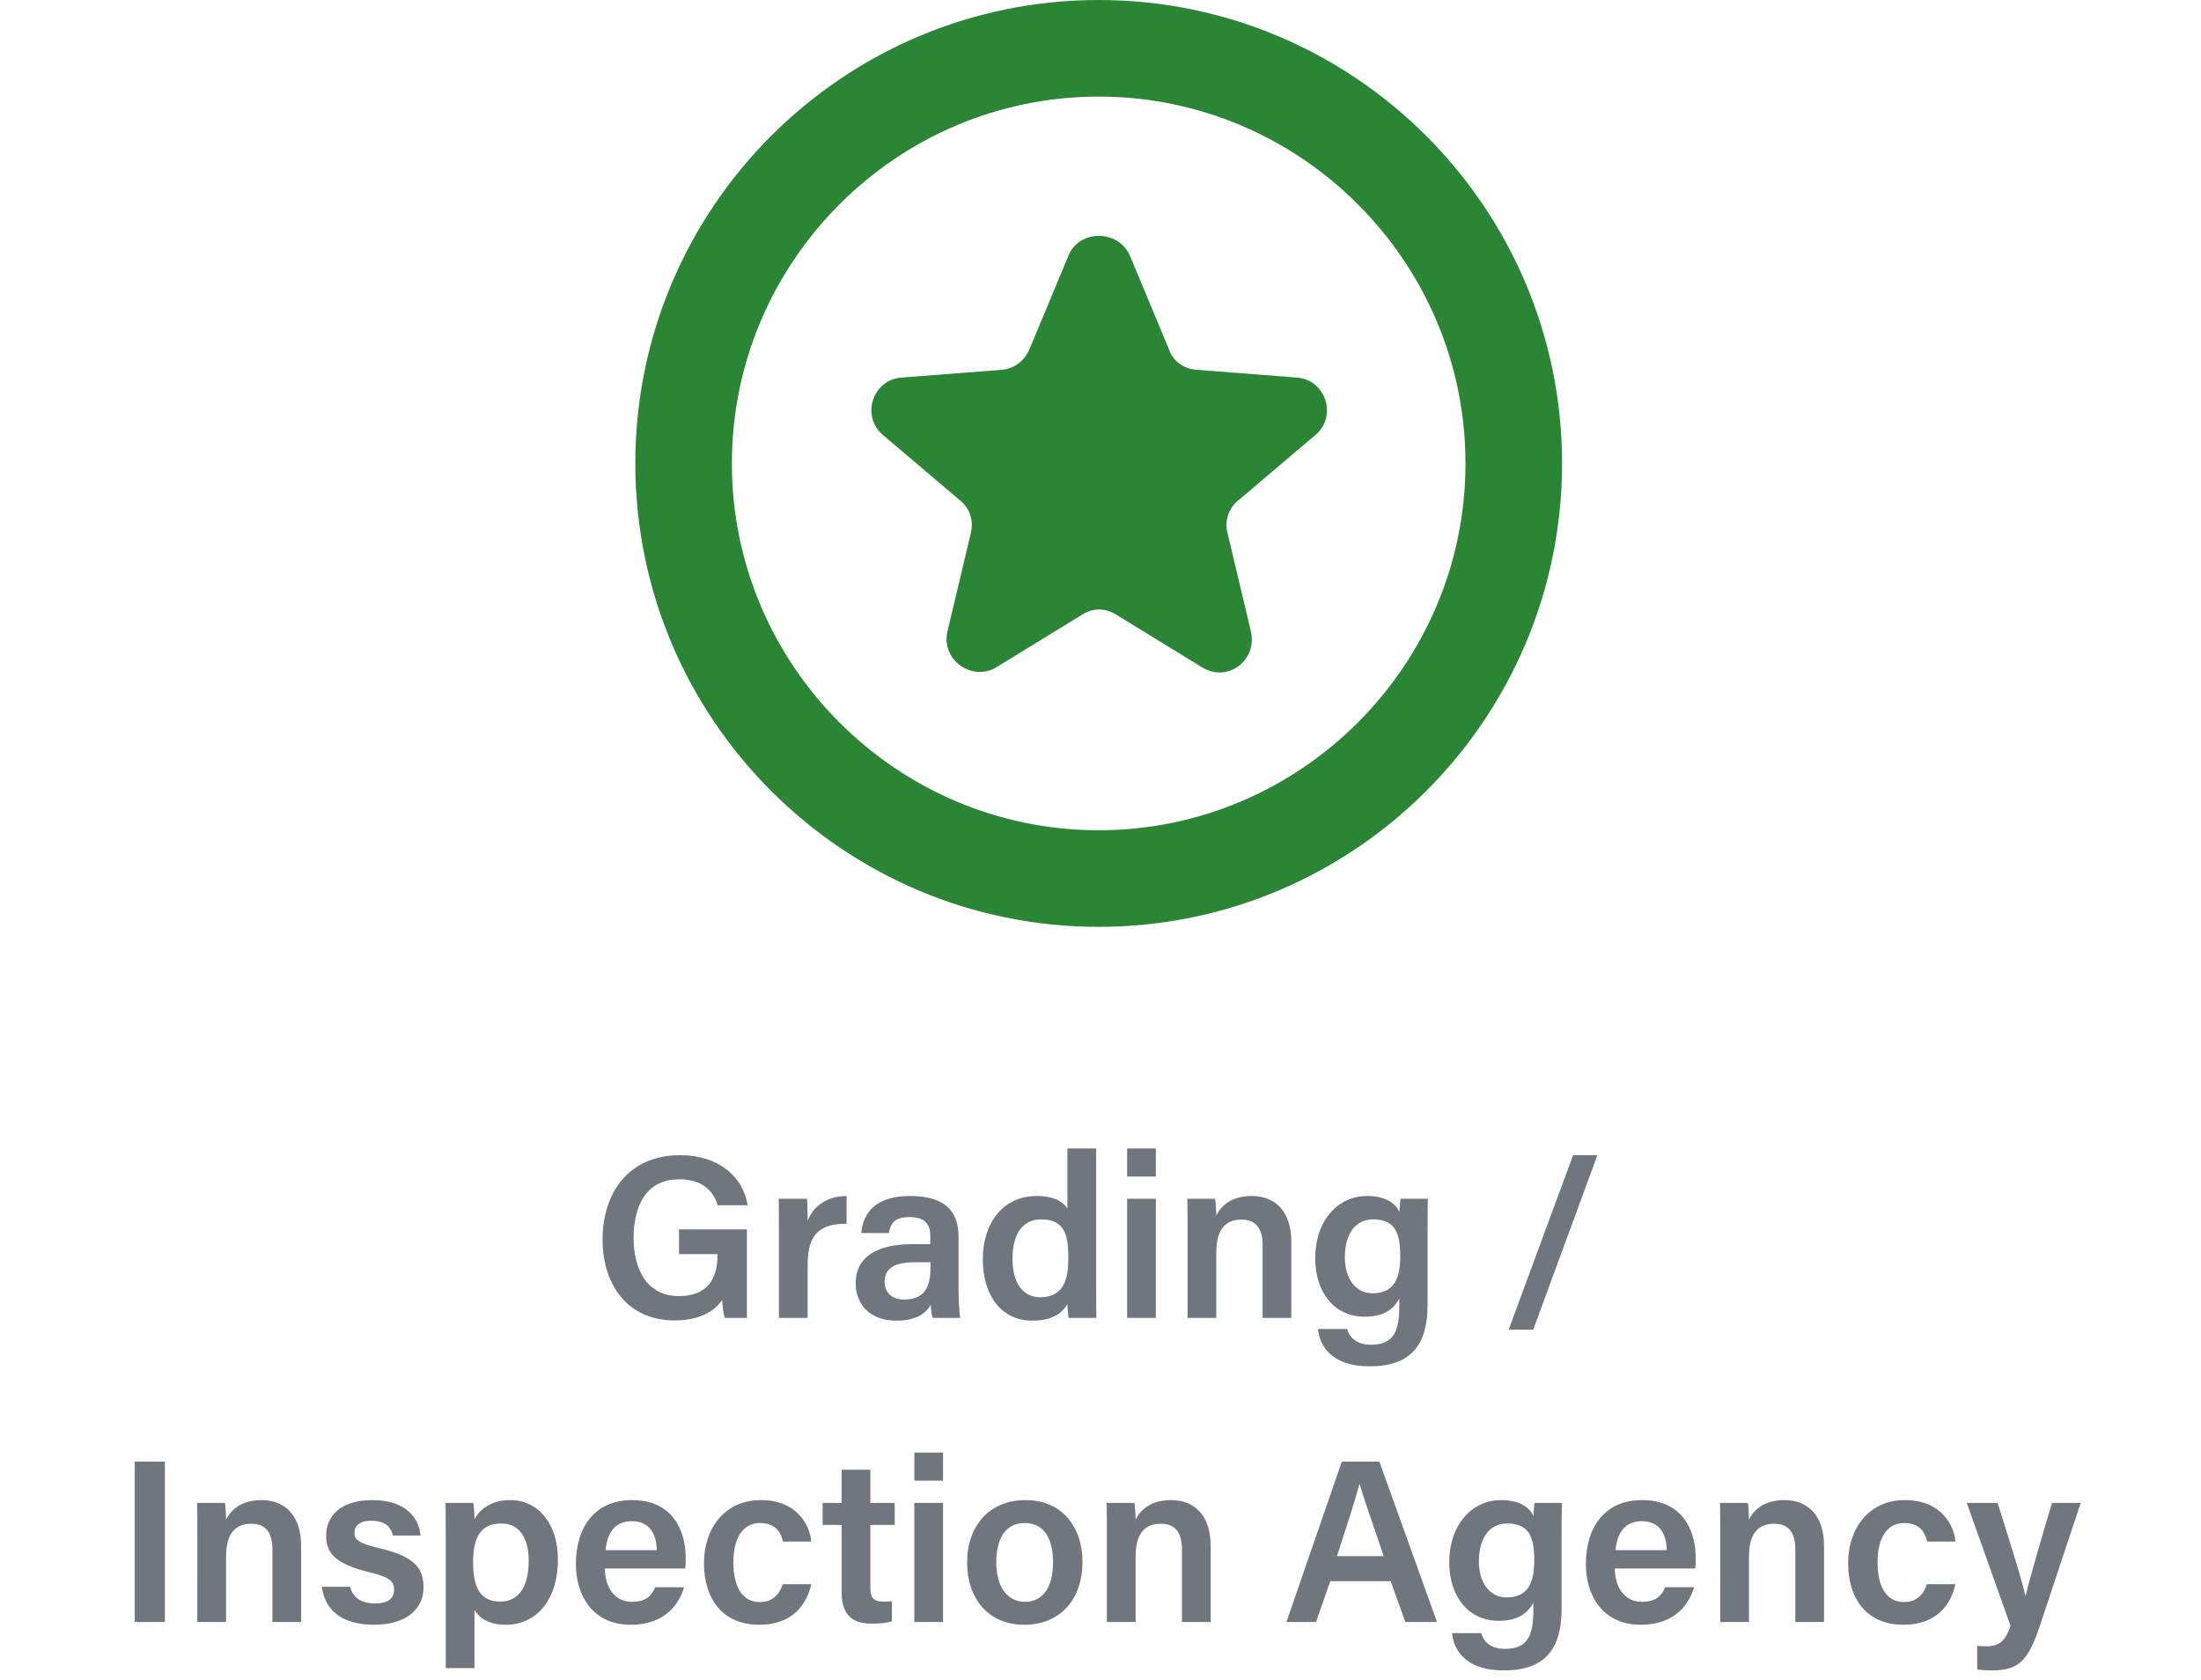
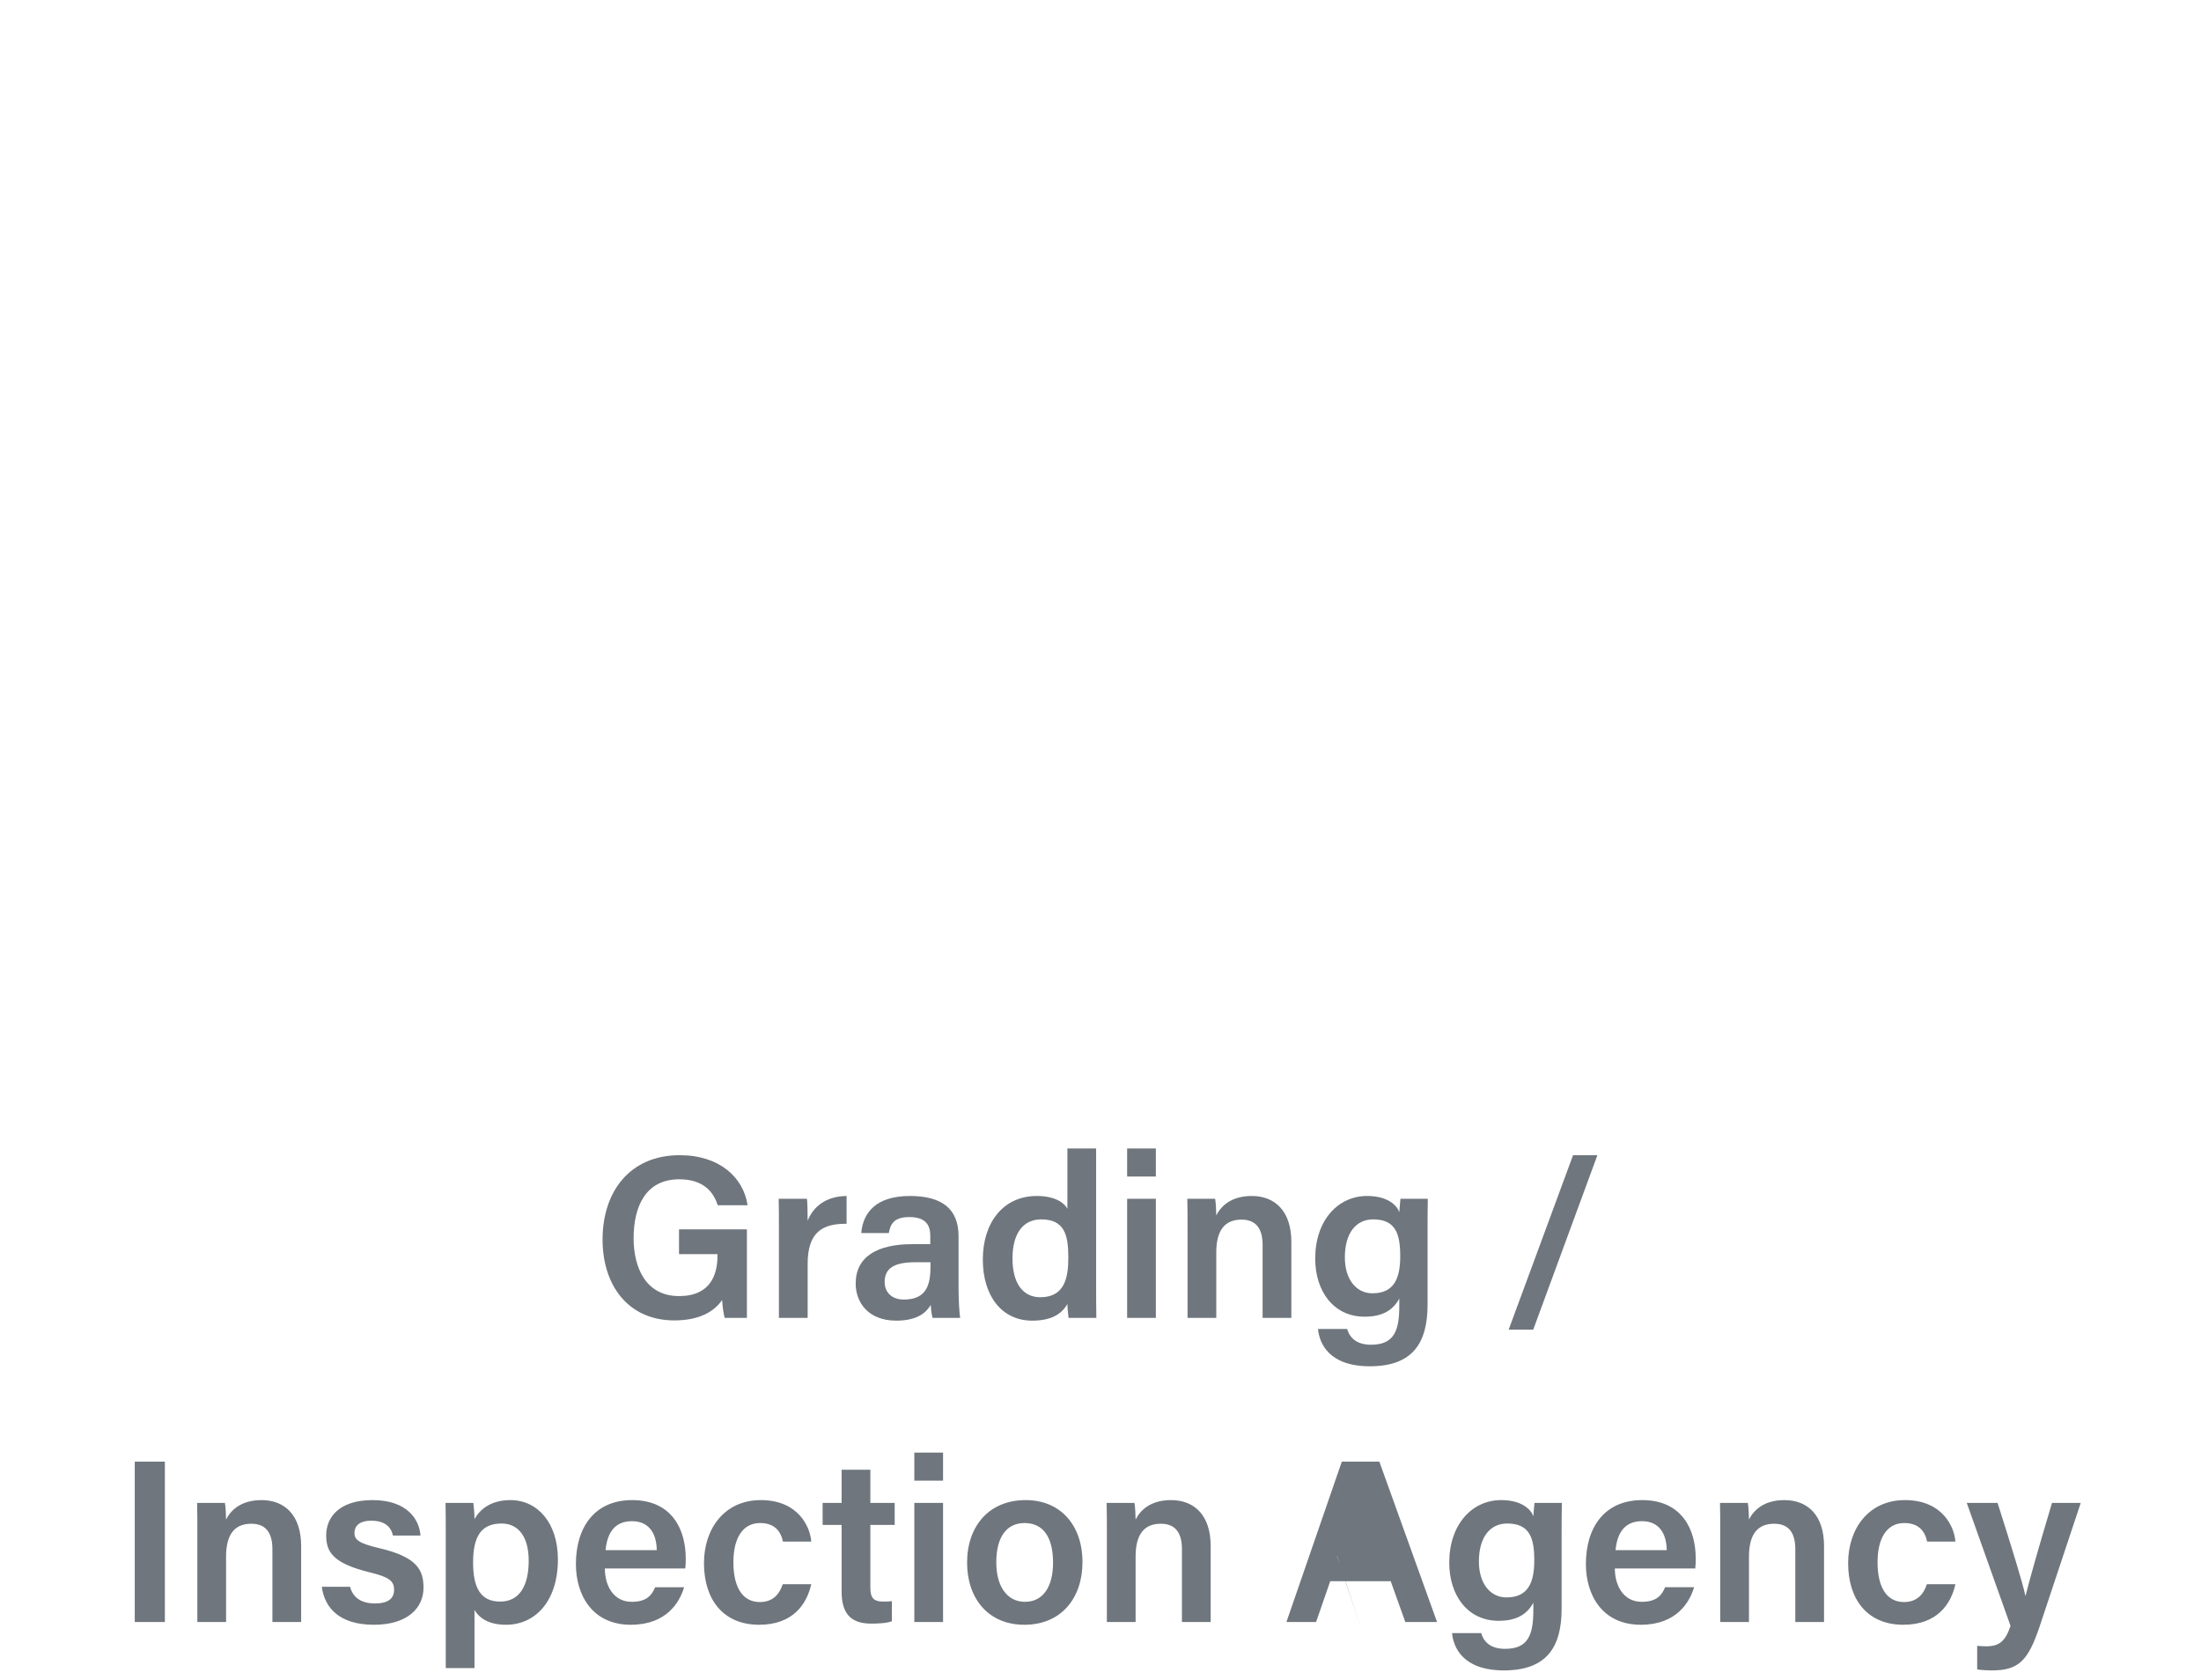
<svg xmlns="http://www.w3.org/2000/svg" fill="none" height="116" viewBox="0 0 152 116" width="152">
  <clipPath id="a">
-     <path d="m43.875 0h64v64h-64z" />
-   </clipPath>
+     </clipPath>
  <g clip-path="url(#a)" fill="#2a8635">
-     <path d="m89.551 26.072-6.939-.539c-.876-.067-1.617-.606-1.886-1.415l-2.695-6.467c-.808-1.819-3.503-1.819-4.244 0l-2.695 6.467c-.337.808-1.078 1.347-1.886 1.415l-6.939.539c-2.021.135-2.829 2.695-1.28 3.975l5.322 4.514c.674.539.943 1.415.741 2.223l-1.617 6.804c-.472 1.954 1.684 3.503 3.368 2.493l5.928-3.638c.741-.472 1.617-.472 2.358 0l5.928 3.638c1.752 1.078 3.84-.472 3.368-2.493l-1.617-6.804c-.202-.808.067-1.684.741-2.223l5.322-4.514c1.549-1.28.741-3.84-1.28-3.975z" />
    <path d="m75.875 0c-17.651 0-32 14.35-32 32s14.35 32 32 32 32-14.35 32-32-14.35-32-32-32zm0 57.331c-13.945 0-25.331-11.385-25.331-25.331s11.385-25.331 25.331-25.331 25.331 11.385 25.331 25.331-11.386 25.331-25.331 25.331z" />
  </g>
-   <path d="m51.581 84.888h-4.688v1.712h2.656v.112c0 1.28-.464 2.784-2.656 2.784-2.288 0-3.136-1.952-3.136-4 0-2.112.784-4.064 3.152-4.064 1.68 0 2.368.88 2.656 1.792h2.064c-.288-1.92-1.936-3.456-4.688-3.456-3.44 0-5.328 2.512-5.328 5.824 0 3.152 1.76 5.584 4.96 5.584 1.696 0 2.736-.592 3.296-1.408.032.512.096.928.176 1.232h1.536zm2.211 6.112h1.984v-3.728c0-2.192 1.024-2.784 2.688-2.768v-1.92c-1.392.016-2.304.72-2.688 1.712 0-.56-.016-1.328-.048-1.52h-1.952c.016.608.016 1.296.016 2.224zm12.405-5.632c0-1.92-1.168-2.768-3.312-2.784-2.448-.016-3.296 1.216-3.408 2.56h1.904c.112-.608.336-1.104 1.424-1.104 1.232 0 1.44.672 1.44 1.312v.56h-1.248c-2.416 0-3.904.864-3.904 2.72 0 1.264.832 2.56 2.8 2.56 1.504 0 2.096-.592 2.384-1.088.016.304.064.72.128.896h1.904c-.048-.208-.112-1.248-.112-2.016zm-1.936 2.032c0 1.216-.208 2.336-1.84 2.336-.88 0-1.328-.544-1.328-1.216 0-.928.64-1.36 2.096-1.36h1.072zm9.453-8.096v4.16c-.208-.4-.848-.88-2.112-.88-2.32 0-3.728 1.84-3.728 4.384s1.328 4.224 3.408 4.224c1.28 0 2.032-.432 2.432-1.152 0 .224.048.72.08.96h1.92c-.016-.768-.016-1.52-.016-2.288v-9.408zm-3.792 7.6c0-1.696.704-2.704 1.984-2.704 1.616 0 1.872 1.088 1.872 2.64 0 1.392-.256 2.736-1.936 2.736-1.184 0-1.92-.944-1.92-2.672zm7.917 4.096h1.984v-8.224h-1.984zm1.984-9.76v-1.936h-1.984v1.936zm2.188 9.76h1.984v-4.512c0-1.52.576-2.272 1.744-2.272 1.088 0 1.456.736 1.456 1.76v5.024h1.984v-5.248c0-2.112-1.12-3.168-2.736-3.168-1.488 0-2.16.768-2.448 1.344 0-.256-.032-.928-.08-1.152h-1.92c.016.624.016 1.36.016 2.064zm16.576-5.856c0-.8 0-1.728.016-2.368h-1.888c-.016.144-.064.656-.08.928-.144-.432-.752-1.12-2.224-1.12-2.032 0-3.584 1.712-3.584 4.32 0 2.288 1.296 4.016 3.408 4.016 1.264 0 1.968-.464 2.4-1.248v.48c0 1.712-.336 2.704-1.952 2.704-.928 0-1.456-.416-1.648-1.088h-2.016c.096.992.752 2.576 3.584 2.576 2.96 0 3.984-1.616 3.984-4.256zm-5.712 1.68c0-1.696.784-2.624 1.952-2.624 1.552 0 1.872.992 1.872 2.544 0 1.52-.416 2.56-1.92 2.56-1.12 0-1.904-.96-1.904-2.48zm13.008 4.992 4.432-12.048h-1.68l-4.448 12.048zm-96.577 9.112v11.072h2.08v-11.072zm4.322 11.072h1.984v-4.512c0-1.52.576-2.272 1.744-2.272 1.088 0 1.456.736 1.456 1.76v5.024h1.984v-5.248c0-2.112-1.12-3.168-2.736-3.168-1.488 0-2.16.768-2.448 1.344 0-.256-.032-.928-.08-1.152h-1.92c.016.624.016 1.36.016 2.064zm8.595-2.432c.192 1.456 1.216 2.624 3.6 2.624 2.352 0 3.424-1.184 3.424-2.56 0-1.216-.432-2.128-3.088-2.736-1.392-.336-1.68-.576-1.68-1.04 0-.432.272-.848 1.168-.848 1.136 0 1.408.64 1.488 1.024h1.904c-.08-1.136-.944-2.448-3.312-2.448-2.352 0-3.2 1.232-3.2 2.432 0 1.136.448 1.936 3.024 2.56 1.296.32 1.664.576 1.664 1.2 0 .576-.368.944-1.328.944-.944 0-1.52-.416-1.712-1.152zm10.545 5.616v-4.016c.32.544.96 1.024 2.176 1.024 2 0 3.584-1.6 3.584-4.512 0-2.528-1.408-4.096-3.28-4.096-1.328 0-2.096.624-2.48 1.312 0-.384-.048-.88-.08-1.12h-1.92c.016.656.016 1.328.016 1.984v9.424zm3.744-7.424c0 1.792-.672 2.832-1.968 2.832-1.392 0-1.872-1.008-1.872-2.704 0-1.776.544-2.688 1.968-2.688 1.2 0 1.872.976 1.872 2.56zm10.812.544c.032-.24.032-.432.032-.704 0-1.952-.928-4.016-3.696-4.016-2.592 0-3.888 1.872-3.888 4.416 0 2.144 1.136 4.192 3.792 4.192 2.48 0 3.376-1.568 3.68-2.592h-2c-.224.528-.56 1.008-1.616 1.008-1.232 0-1.856-1.072-1.856-2.304zm-5.504-1.264c.112-1.168.608-2 1.824-2s1.696.896 1.712 2zm12.236 2.352c-.24.736-.72 1.232-1.584 1.232-1.152 0-1.824-.96-1.824-2.752 0-1.68.656-2.704 1.84-2.704.992 0 1.424.544 1.584 1.28h1.952c-.064-.976-.864-2.864-3.488-2.864-2.496 0-3.92 1.968-3.92 4.352 0 2.528 1.344 4.256 3.808 4.256 2.336 0 3.296-1.424 3.6-2.8zm2.754-4.096h1.312v4.608c0 1.408.544 2.208 2.032 2.208.448 0 1.024-.016 1.44-.16v-1.392c-.192.032-.432.032-.592.032-.704 0-.896-.288-.896-.976v-4.32h1.68v-1.52h-1.68v-2.288h-1.984v2.288h-1.312zm6.333 6.704h1.984v-8.224h-1.984zm1.984-9.76v-1.936h-1.984v1.936zm5.708 1.344c-2.56 0-4.048 1.824-4.048 4.32 0 2.464 1.456 4.288 3.952 4.288 2.576 0 4.016-1.872 4.016-4.32 0-2.576-1.536-4.288-3.92-4.288zm-.08 1.584c1.28 0 1.968.96 1.968 2.736 0 1.664-.688 2.704-1.936 2.704-1.232 0-1.984-1.056-1.984-2.72 0-1.792.736-2.72 1.952-2.72zm5.685 6.832h1.984v-4.512c0-1.52.576-2.272 1.744-2.272 1.088 0 1.456.736 1.456 1.76v5.024h1.984v-5.248c0-2.112-1.12-3.168-2.736-3.168-1.488 0-2.16.768-2.448 1.344 0-.256-.032-.928-.08-1.152h-1.92c.016.624.016 1.36.016 2.064zm19.601-2.816 1.008 2.816h2.192l-3.984-11.072h-2.592l-3.824 11.072h2.048l.976-2.816zm-3.712-1.728c.704-2.16 1.28-3.936 1.552-4.976h.016c.272.944.8 2.448 1.664 4.976zm15.515-1.312c0-.8 0-1.728.016-2.368h-1.888c-.016.144-.064.656-.08.928-.144-.432-.752-1.12-2.224-1.12-2.032 0-3.584 1.712-3.584 4.32 0 2.288 1.296 4.016 3.408 4.016 1.264 0 1.968-.464 2.4-1.248v.48c0 1.712-.336 2.704-1.952 2.704-.928 0-1.456-.416-1.648-1.088h-2.016c.096.992.752 2.576 3.584 2.576 2.96 0 3.984-1.616 3.984-4.256zm-5.712 1.68c0-1.696.784-2.624 1.952-2.624 1.552 0 1.872.992 1.872 2.544 0 1.52-.416 2.56-1.92 2.56-1.12 0-1.904-.96-1.904-2.48zm14.941.48c.032-.24.032-.432.032-.704 0-1.952-.928-4.016-3.696-4.016-2.592 0-3.888 1.872-3.888 4.416 0 2.144 1.136 4.192 3.792 4.192 2.48 0 3.376-1.568 3.68-2.592h-2c-.224.528-.56 1.008-1.616 1.008-1.232 0-1.856-1.072-1.856-2.304zm-5.504-1.264c.112-1.168.608-2 1.824-2s1.696.896 1.712 2zm7.23 4.96h1.984v-4.512c0-1.52.576-2.272 1.744-2.272 1.088 0 1.456.736 1.456 1.76v5.024h1.984v-5.248c0-2.112-1.12-3.168-2.736-3.168-1.488 0-2.16.768-2.448 1.344 0-.256-.032-.928-.08-1.152h-1.92c.016.624.016 1.36.016 2.064zm14.272-2.608c-.24.736-.72 1.232-1.584 1.232-1.152 0-1.824-.96-1.824-2.752 0-1.68.656-2.704 1.84-2.704.992 0 1.424.544 1.584 1.28h1.952c-.064-.976-.864-2.864-3.488-2.864-2.496 0-3.92 1.968-3.92 4.352 0 2.528 1.344 4.256 3.808 4.256 2.336 0 3.296-1.424 3.6-2.8zm2.752-5.616 3.024 8.496c-.368 1.072-.784 1.408-1.68 1.408-.208 0-.448-.016-.624-.032v1.632c.368.048.784.064 1.008.064 1.872 0 2.512-.672 3.312-3.056l2.832-8.512h-1.984c-1.104 3.696-1.616 5.552-1.824 6.416h-.016c-.16-.8-.896-3.2-1.92-6.416z" fill="#6f767d" />
+   <path d="m51.581 84.888h-4.688v1.712h2.656v.112c0 1.28-.464 2.784-2.656 2.784-2.288 0-3.136-1.952-3.136-4 0-2.112.784-4.064 3.152-4.064 1.68 0 2.368.88 2.656 1.792h2.064c-.288-1.92-1.936-3.456-4.688-3.456-3.44 0-5.328 2.512-5.328 5.824 0 3.152 1.76 5.584 4.96 5.584 1.696 0 2.736-.592 3.296-1.408.032.512.096.928.176 1.232h1.536zm2.211 6.112h1.984v-3.728c0-2.192 1.024-2.784 2.688-2.768v-1.92c-1.392.016-2.304.72-2.688 1.712 0-.56-.016-1.328-.048-1.52h-1.952c.016.608.016 1.296.016 2.224zm12.405-5.632c0-1.92-1.168-2.768-3.312-2.784-2.448-.016-3.296 1.216-3.408 2.56h1.904c.112-.608.336-1.104 1.424-1.104 1.232 0 1.44.672 1.44 1.312v.56h-1.248c-2.416 0-3.904.864-3.904 2.72 0 1.264.832 2.56 2.8 2.56 1.504 0 2.096-.592 2.384-1.088.016.304.064.72.128.896h1.904c-.048-.208-.112-1.248-.112-2.016zm-1.936 2.032c0 1.216-.208 2.336-1.84 2.336-.88 0-1.328-.544-1.328-1.216 0-.928.64-1.36 2.096-1.36h1.072zm9.453-8.096v4.16c-.208-.4-.848-.88-2.112-.88-2.32 0-3.728 1.84-3.728 4.384s1.328 4.224 3.408 4.224c1.28 0 2.032-.432 2.432-1.152 0 .224.048.72.08.96h1.92c-.016-.768-.016-1.52-.016-2.288v-9.408zm-3.792 7.6c0-1.696.704-2.704 1.984-2.704 1.616 0 1.872 1.088 1.872 2.64 0 1.392-.256 2.736-1.936 2.736-1.184 0-1.92-.944-1.92-2.672zm7.917 4.096h1.984v-8.224h-1.984zm1.984-9.76v-1.936h-1.984v1.936zm2.188 9.76h1.984v-4.512c0-1.52.576-2.272 1.744-2.272 1.088 0 1.456.736 1.456 1.76v5.024h1.984v-5.248c0-2.112-1.12-3.168-2.736-3.168-1.488 0-2.16.768-2.448 1.344 0-.256-.032-.928-.08-1.152h-1.92c.016.624.016 1.36.016 2.064zm16.576-5.856c0-.8 0-1.728.016-2.368h-1.888c-.016.144-.064.656-.08.928-.144-.432-.752-1.12-2.224-1.12-2.032 0-3.584 1.712-3.584 4.32 0 2.288 1.296 4.016 3.408 4.016 1.264 0 1.968-.464 2.4-1.248v.48c0 1.712-.336 2.704-1.952 2.704-.928 0-1.456-.416-1.648-1.088h-2.016c.096.992.752 2.576 3.584 2.576 2.96 0 3.984-1.616 3.984-4.256zm-5.712 1.68c0-1.696.784-2.624 1.952-2.624 1.552 0 1.872.992 1.872 2.544 0 1.52-.416 2.56-1.92 2.56-1.12 0-1.904-.96-1.904-2.48zm13.008 4.992 4.432-12.048h-1.68l-4.448 12.048zm-96.577 9.112v11.072h2.08v-11.072zm4.322 11.072h1.984v-4.512c0-1.52.576-2.272 1.744-2.272 1.088 0 1.456.736 1.456 1.76v5.024h1.984v-5.248c0-2.112-1.12-3.168-2.736-3.168-1.488 0-2.16.768-2.448 1.344 0-.256-.032-.928-.08-1.152h-1.92c.016.624.016 1.36.016 2.064zm8.595-2.432c.192 1.456 1.216 2.624 3.6 2.624 2.352 0 3.424-1.184 3.424-2.56 0-1.216-.432-2.128-3.088-2.736-1.392-.336-1.68-.576-1.68-1.04 0-.432.272-.848 1.168-.848 1.136 0 1.408.64 1.488 1.024h1.904c-.08-1.136-.944-2.448-3.312-2.448-2.352 0-3.2 1.232-3.2 2.432 0 1.136.448 1.936 3.024 2.56 1.296.32 1.664.576 1.664 1.2 0 .576-.368.944-1.328.944-.944 0-1.52-.416-1.712-1.152zm10.545 5.616v-4.016c.32.544.96 1.024 2.176 1.024 2 0 3.584-1.6 3.584-4.512 0-2.528-1.408-4.096-3.28-4.096-1.328 0-2.096.624-2.48 1.312 0-.384-.048-.88-.08-1.12h-1.92c.016.656.016 1.328.016 1.984v9.424zm3.744-7.424c0 1.792-.672 2.832-1.968 2.832-1.392 0-1.872-1.008-1.872-2.704 0-1.776.544-2.688 1.968-2.688 1.2 0 1.872.976 1.872 2.56zm10.812.544c.032-.24.032-.432.032-.704 0-1.952-.928-4.016-3.696-4.016-2.592 0-3.888 1.872-3.888 4.416 0 2.144 1.136 4.192 3.792 4.192 2.48 0 3.376-1.568 3.68-2.592h-2c-.224.528-.56 1.008-1.616 1.008-1.232 0-1.856-1.072-1.856-2.304zm-5.504-1.264c.112-1.168.608-2 1.824-2s1.696.896 1.712 2zm12.236 2.352c-.24.736-.72 1.232-1.584 1.232-1.152 0-1.824-.96-1.824-2.752 0-1.68.656-2.704 1.84-2.704.992 0 1.424.544 1.584 1.28h1.952c-.064-.976-.864-2.864-3.488-2.864-2.496 0-3.92 1.968-3.92 4.352 0 2.528 1.344 4.256 3.808 4.256 2.336 0 3.296-1.424 3.6-2.8zm2.754-4.096h1.312v4.608c0 1.408.544 2.208 2.032 2.208.448 0 1.024-.016 1.44-.16v-1.392c-.192.032-.432.032-.592.032-.704 0-.896-.288-.896-.976v-4.32h1.68v-1.52h-1.68v-2.288h-1.984v2.288h-1.312zm6.333 6.704h1.984v-8.224h-1.984zm1.984-9.76v-1.936h-1.984v1.936zm5.708 1.344c-2.56 0-4.048 1.824-4.048 4.32 0 2.464 1.456 4.288 3.952 4.288 2.576 0 4.016-1.872 4.016-4.32 0-2.576-1.536-4.288-3.92-4.288zm-.08 1.584c1.28 0 1.968.96 1.968 2.736 0 1.664-.688 2.704-1.936 2.704-1.232 0-1.984-1.056-1.984-2.72 0-1.792.736-2.72 1.952-2.72zm5.685 6.832h1.984v-4.512c0-1.52.576-2.272 1.744-2.272 1.088 0 1.456.736 1.456 1.76v5.024h1.984v-5.248c0-2.112-1.12-3.168-2.736-3.168-1.488 0-2.16.768-2.448 1.344 0-.256-.032-.928-.08-1.152h-1.92c.016.624.016 1.36.016 2.064zm19.601-2.816 1.008 2.816h2.192l-3.984-11.072h-2.592l-3.824 11.072h2.048l.976-2.816zm-3.712-1.728h.016c.272.944.8 2.448 1.664 4.976zm15.515-1.312c0-.8 0-1.728.016-2.368h-1.888c-.016.144-.064.656-.08.928-.144-.432-.752-1.12-2.224-1.12-2.032 0-3.584 1.712-3.584 4.32 0 2.288 1.296 4.016 3.408 4.016 1.264 0 1.968-.464 2.4-1.248v.48c0 1.712-.336 2.704-1.952 2.704-.928 0-1.456-.416-1.648-1.088h-2.016c.096.992.752 2.576 3.584 2.576 2.96 0 3.984-1.616 3.984-4.256zm-5.712 1.68c0-1.696.784-2.624 1.952-2.624 1.552 0 1.872.992 1.872 2.544 0 1.52-.416 2.56-1.92 2.56-1.12 0-1.904-.96-1.904-2.48zm14.941.48c.032-.24.032-.432.032-.704 0-1.952-.928-4.016-3.696-4.016-2.592 0-3.888 1.872-3.888 4.416 0 2.144 1.136 4.192 3.792 4.192 2.48 0 3.376-1.568 3.68-2.592h-2c-.224.528-.56 1.008-1.616 1.008-1.232 0-1.856-1.072-1.856-2.304zm-5.504-1.264c.112-1.168.608-2 1.824-2s1.696.896 1.712 2zm7.23 4.96h1.984v-4.512c0-1.52.576-2.272 1.744-2.272 1.088 0 1.456.736 1.456 1.76v5.024h1.984v-5.248c0-2.112-1.12-3.168-2.736-3.168-1.488 0-2.16.768-2.448 1.344 0-.256-.032-.928-.08-1.152h-1.92c.016.624.016 1.36.016 2.064zm14.272-2.608c-.24.736-.72 1.232-1.584 1.232-1.152 0-1.824-.96-1.824-2.752 0-1.68.656-2.704 1.84-2.704.992 0 1.424.544 1.584 1.28h1.952c-.064-.976-.864-2.864-3.488-2.864-2.496 0-3.92 1.968-3.92 4.352 0 2.528 1.344 4.256 3.808 4.256 2.336 0 3.296-1.424 3.6-2.8zm2.752-5.616 3.024 8.496c-.368 1.072-.784 1.408-1.68 1.408-.208 0-.448-.016-.624-.032v1.632c.368.048.784.064 1.008.064 1.872 0 2.512-.672 3.312-3.056l2.832-8.512h-1.984c-1.104 3.696-1.616 5.552-1.824 6.416h-.016c-.16-.8-.896-3.2-1.92-6.416z" fill="#6f767d" />
</svg>